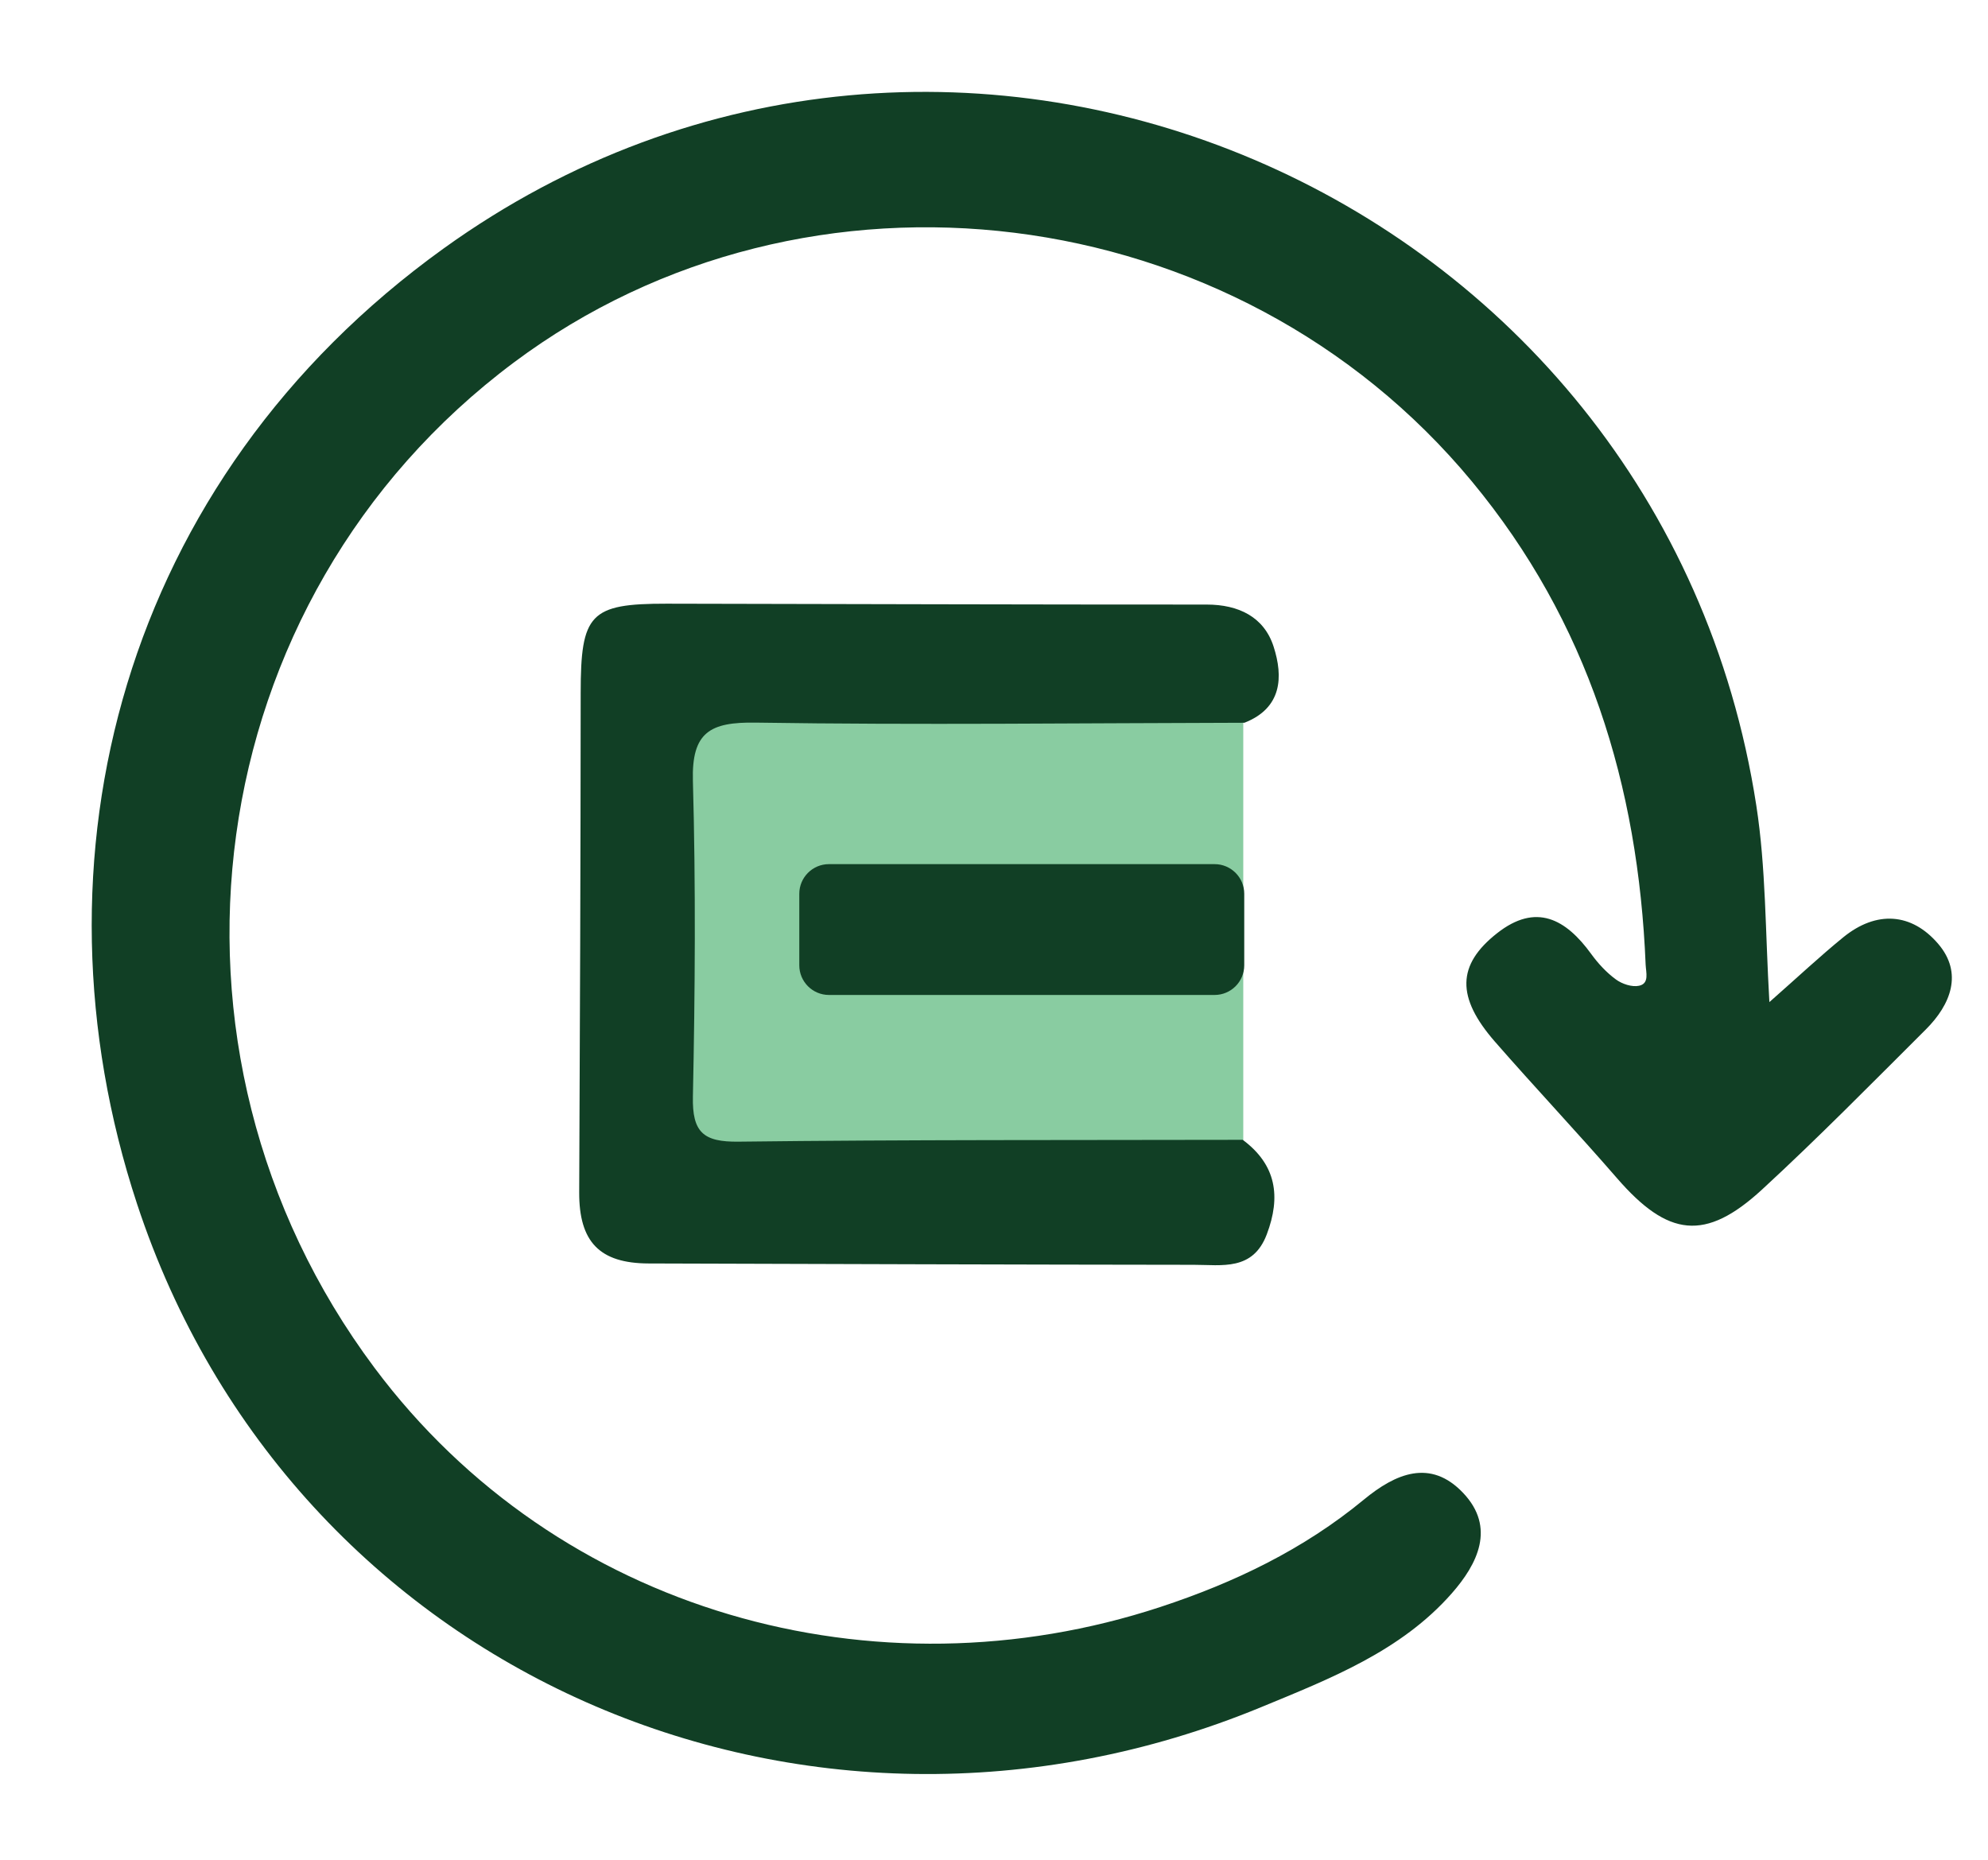
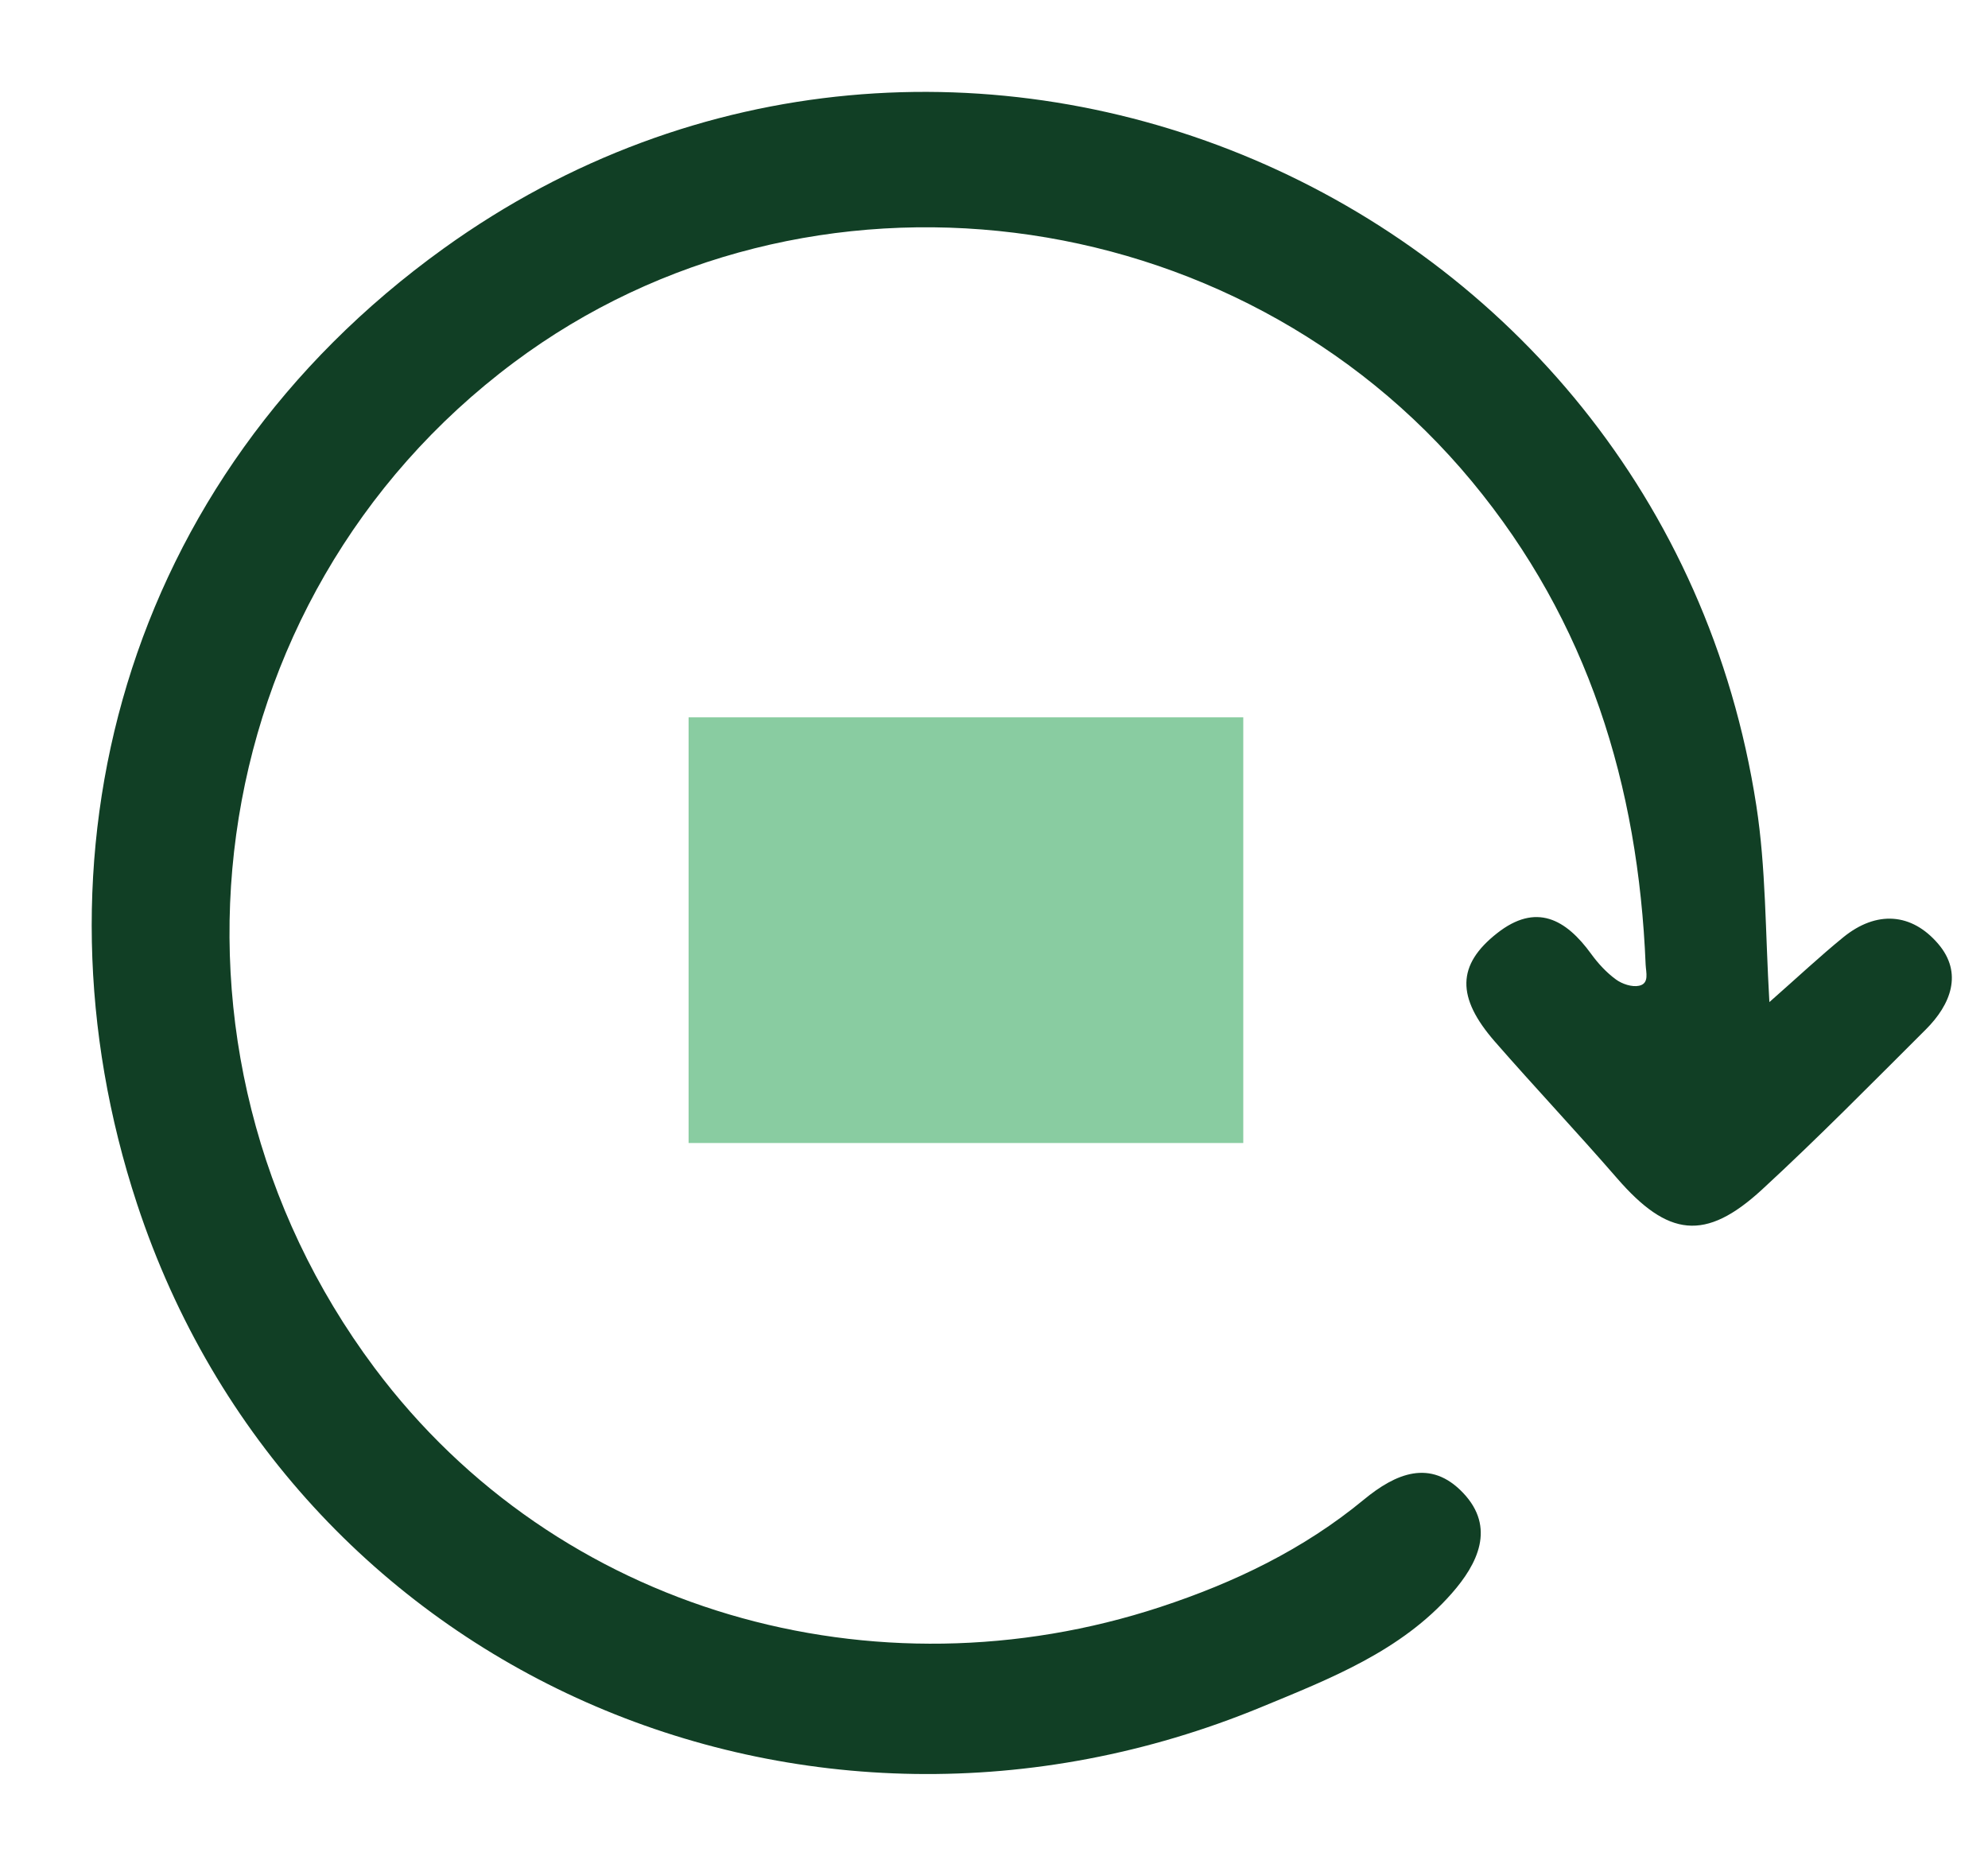
<svg xmlns="http://www.w3.org/2000/svg" id="Layer_1" x="0px" y="0px" viewBox="0 0 429.59 402" style="enable-background:new 0 0 429.59 402;" xml:space="preserve">
  <style type="text/css">	.st0{fill:#89CCA1;}	.st1{fill:#113F25;}	.st2{fill:#FFFFFF;}	.st3{clip-path:url(#SVGID_00000098222195668893867910000006597721997363932856_);}</style>
  <g>
    <rect x="148.8" y="155.01" class="st0" width="119.86" height="91.98" />
    <path class="st1" d="M382.35,216.54c6.21-5.47,10.94-9.91,15.96-14c7.18-5.85,14.8-5.29,20.53,1.43  c5.37,6.29,2.73,13.08-2.68,18.48c-11.69,11.65-23.27,23.43-35.4,34.6c-12.26,11.28-20.33,10.24-31.35-2.47  c-8.64-9.96-17.7-19.56-26.37-29.49c-8.36-9.58-8.24-16.59,0.48-23.44c8.4-6.61,14.84-3.08,20.34,4.51c1.49,2.05,3.29,4,5.33,5.49  c1.33,0.98,3.47,1.69,5,1.36c2.27-0.48,1.49-2.9,1.42-4.56c-1.59-38.73-12.43-74.09-37.54-104.41  c-51.01-61.59-143.53-73.14-207.02-25.72c-68.48,51.15-81.5,148.48-30.12,217.25c39.59,52.97,108.26,71.92,169.79,51.69  c15.99-5.26,30.94-12.43,44-23.21c6.83-5.63,14.37-8.91,21.45-1.45c7.11,7.49,3.09,15.39-2.43,21.68  c-10.98,12.52-26.34,18.47-41.15,24.59c-98.7,40.76-209.6-7.37-242.98-108.74C5.12,185.78,26.33,103.74,95.85,53.7  c109.32-78.67,263.16-12.67,283.68,120.4C381.61,187.59,381.45,201.07,382.35,216.54z" />
-     <path class="st1" d="M268.54,246.3c7.27,5.4,8.29,12.28,5.2,20.43c-3.01,7.95-9.7,6.58-15.78,6.58  c-39.27-0.04-78.53-0.17-117.8-0.29c-10.63-0.03-15.04-4.7-15-15.38c0.17-35.96,0.3-71.92,0.32-107.89  c0.01-17.11,1.99-19.32,18.58-19.3c38.9,0.07,77.8,0.2,116.7,0.19c6.89,0,12.38,2.67,14.45,9.07c2.12,6.56,1.82,13.29-6.3,16.47  c-35.21,0.07-70.42,0.51-105.62-0.03c-9.85-0.15-13.85,2.06-13.56,12.58c0.63,22.73,0.47,45.49,0,68.23  c-0.16,7.71,2.24,9.84,9.88,9.74C195.92,246.26,232.23,246.38,268.54,246.3z" />
-     <path class="st1" d="M262.46,215h-83.33c-3.54,0-6.41-2.87-6.41-6.41v-15.45c0-3.54,2.87-6.41,6.41-6.41h83.33  c3.54,0,6.41,2.87,6.41,6.41v15.45C268.87,212.13,266,215,262.46,215z" />
  </g>
</svg>